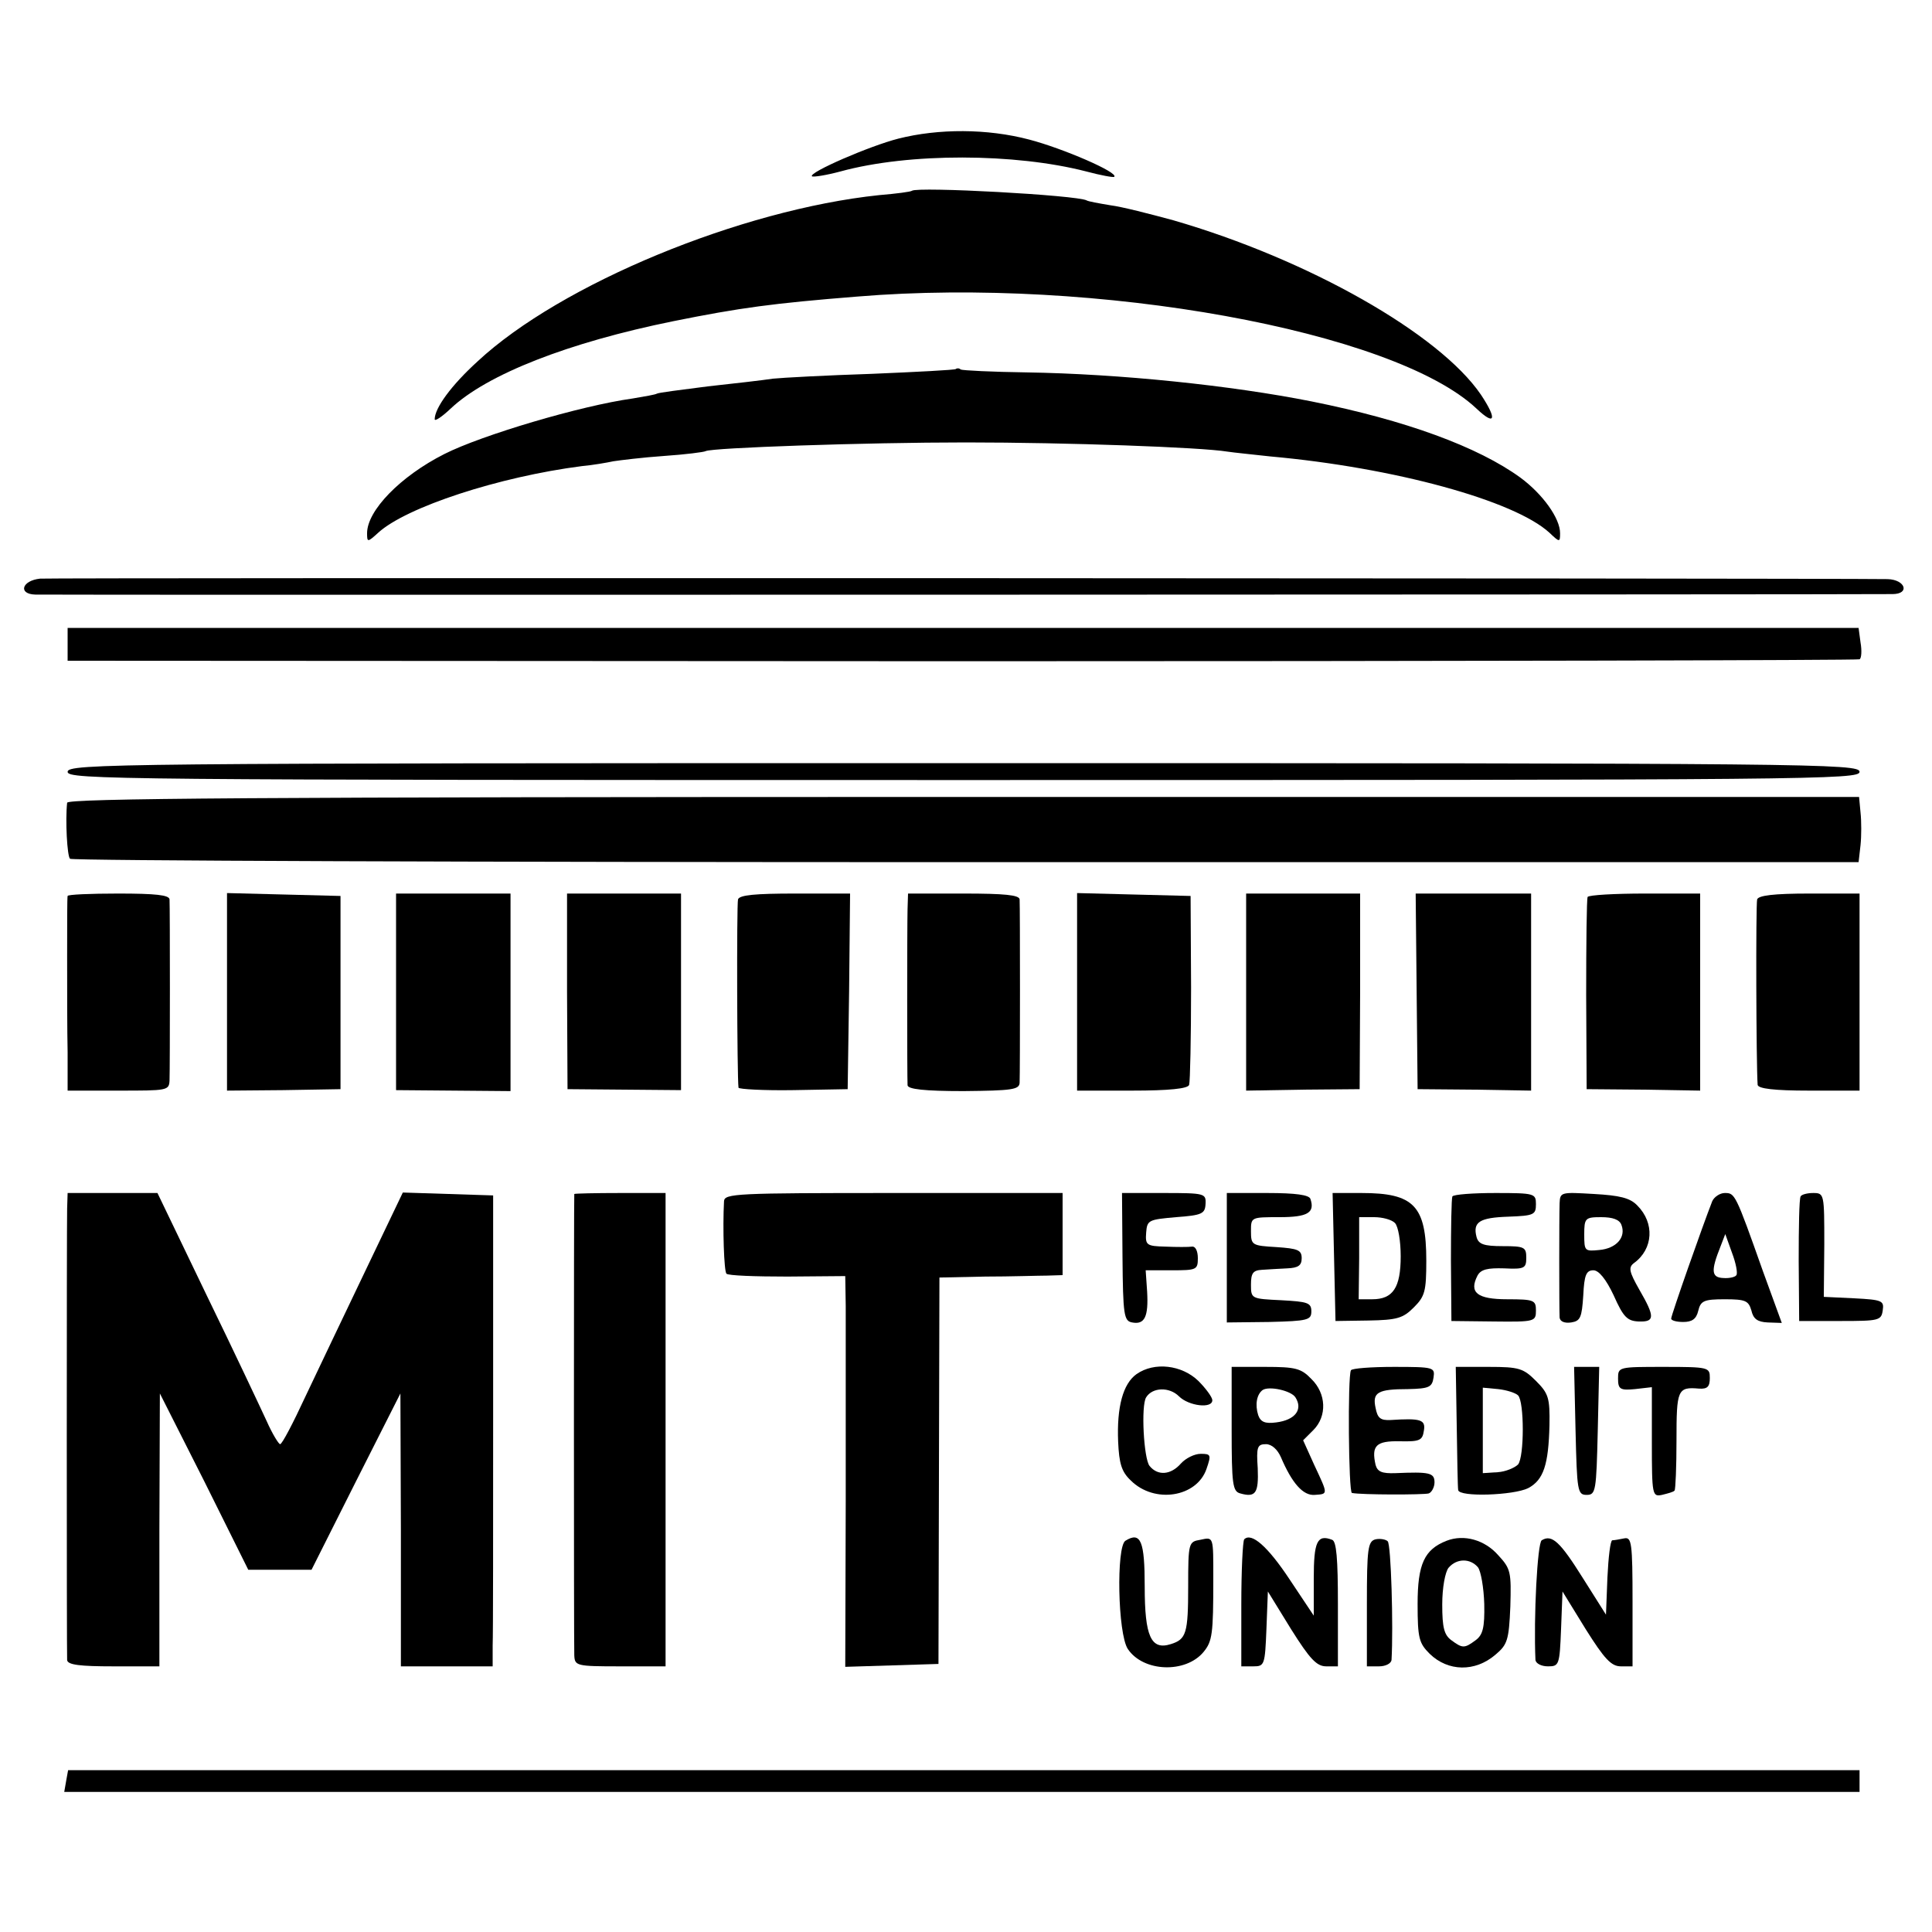
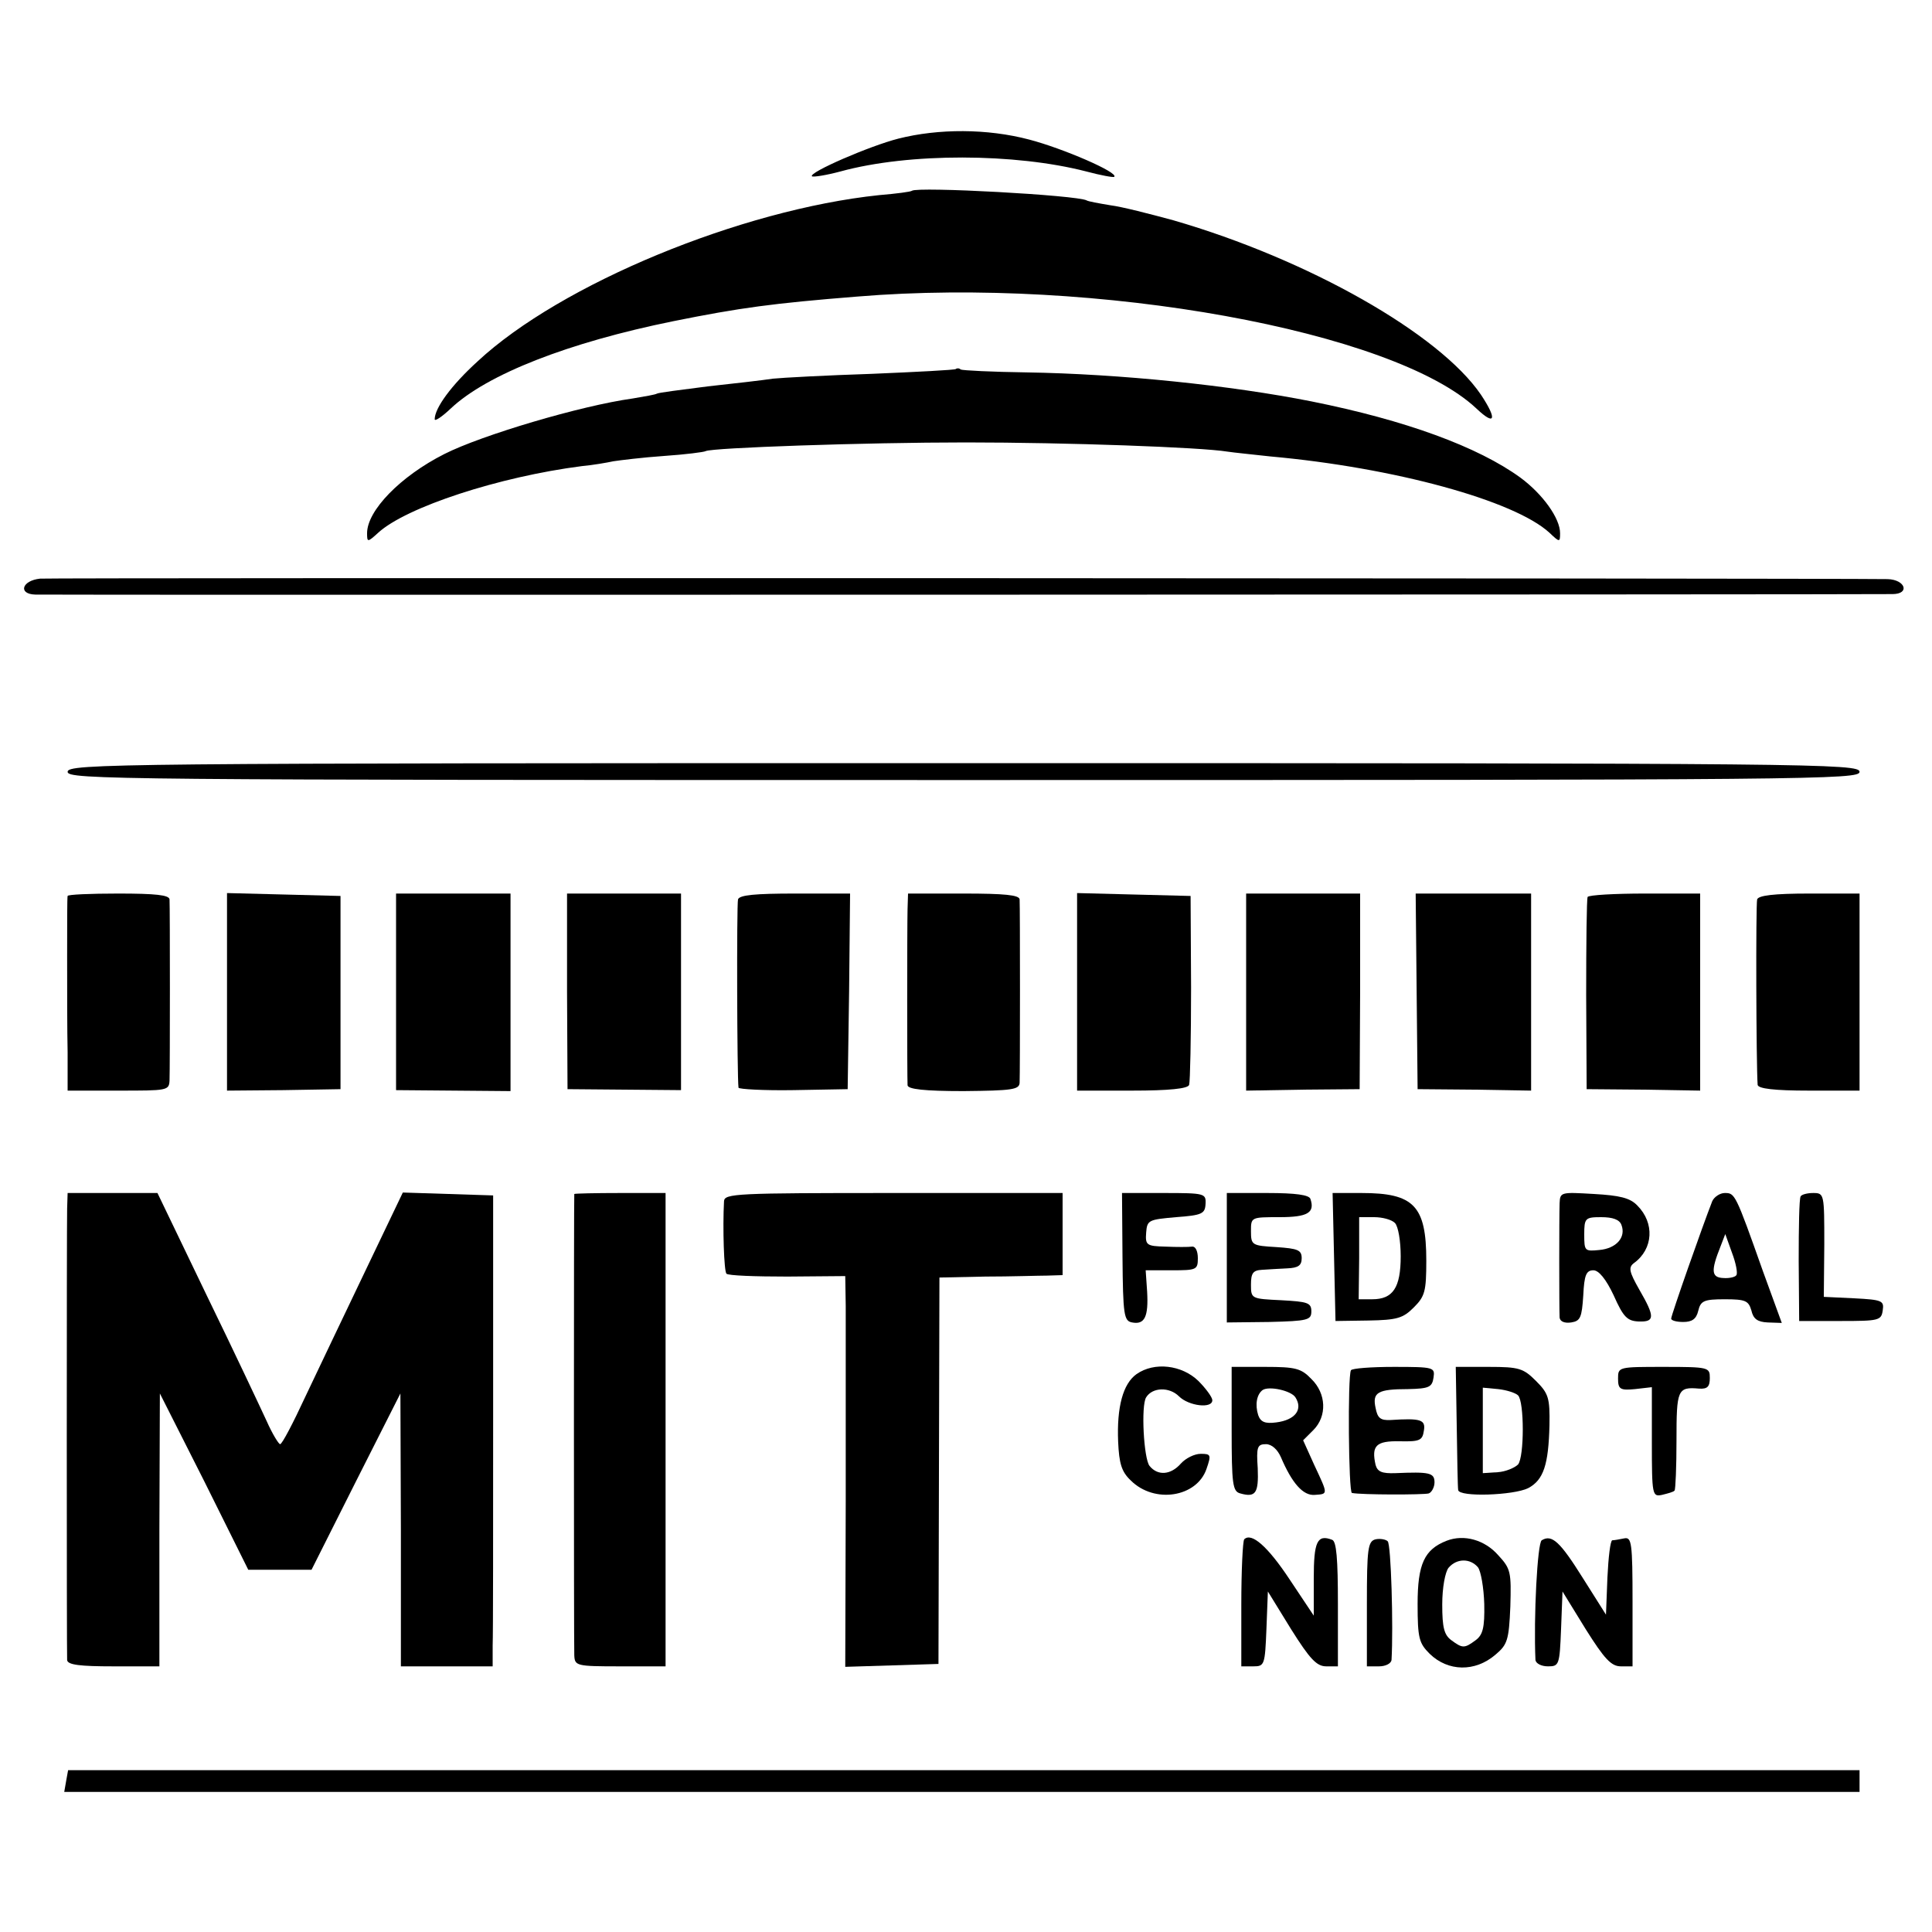
<svg xmlns="http://www.w3.org/2000/svg" version="1.0" width="400pt" height="400pt" viewBox="0 0 400 400" preserveAspectRatio="xMidYMid meet">
  <g transform="translate(0,400) scale(0.1,-0.1)" fill="#000000" stroke="none">
    <path d="M1860 3713 c-59 -15 -186 -70 -179 -78 3 -2 29 2 59 10 142 39 362 38 509 0 30 -8 57 -13 58 -11 9 9 -107 59 -176 77 -87 23 -188 23 -271 2z" />
    <path d="M1888 3605 c-2 -2 -32 -6 -68 -9 -286 -30 -659 -184 -831 -344 -55 -50 -89 -97 -89 -120 0 -5 15 5 33 22 75 71 244 137 461 181 139 28 206 37 381 51 494 41 1111 -71 1282 -232 39 -37 43 -22 9 29 -86 126 -357 280 -637 361 -48 13 -106 28 -130 31 -24 4 -46 8 -49 10 -19 11 -351 29 -362 20z" />
    <path d="M1979 3236 c-2 -2 -80 -6 -174 -10 -93 -3 -186 -8 -205 -10 -19 -3 -80 -10 -135 -16 -55 -7 -102 -13 -105 -15 -3 -2 -26 -6 -50 -10 -108 -15 -313 -76 -390 -115 -91 -46 -160 -117 -160 -164 0 -19 1 -19 23 1 58 53 250 116 422 138 22 2 51 7 65 10 13 2 61 8 105 11 44 3 83 8 86 10 13 7 329 18 539 18 210 0 486 -10 541 -19 13 -2 53 -6 89 -10 256 -23 505 -91 578 -158 21 -20 22 -20 22 -1 0 31 -36 81 -82 115 -88 64 -238 119 -433 158 -166 33 -396 57 -590 60 -71 1 -132 4 -136 6 -3 3 -8 3 -10 1z" />
    <path d="M83 2802 c-38 -4 -46 -32 -10 -33 22 -1 3801 0 3845 1 37 0 27 30 -10 31 -150 2 -3801 3 -3825 1z" />
-     <path d="M140 2666 l0 -34 1852 -1 c1018 0 1854 2 1858 4 4 2 5 18 2 35 l-4 30 -1854 0 -1854 0 0 -34z" />
    <path d="M140 2402 c0 -16 94 -17 1855 -17 1765 0 1855 1 1855 17 0 17 -90 18 -1855 18 -1761 0 -1855 -1 -1855 -18z" />
-     <path d="M139 2338 c-4 -36 0 -111 6 -116 4 -4 838 -7 1855 -7 l1848 0 4 35 c2 19 2 50 0 68 l-3 32 -1855 0 c-1476 0 -1854 -3 -1855 -12z" />
    <path d="M140 2145 c-1 -3 -1 -59 -1 -125 0 -66 0 -156 1 -199 l0 -79 105 0 c101 0 105 0 106 21 1 26 1 357 0 375 -1 9 -29 12 -106 12 -58 0 -105 -2 -105 -5z" />
    <path d="M470 1946 l0 -204 117 1 118 2 0 200 0 200 -117 3 -118 3 0 -205z" />
    <path d="M820 1946 l0 -203 118 -1 119 -1 0 205 0 204 -118 0 -119 0 0 -204z" />
    <path d="M1174 1948 l1 -203 118 -1 117 -1 0 203 0 204 -118 0 -118 0 0 -202z" />
    <path d="M1528 2138 c-3 -11 -2 -368 1 -390 1 -3 52 -6 114 -5 l112 2 3 203 2 202 -114 0 c-82 0 -115 -3 -118 -12z" />
    <path d="M1879 2118 c-1 -38 -1 -347 0 -365 1 -8 34 -12 116 -12 100 1 115 3 116 17 1 23 1 364 0 380 -1 9 -31 12 -116 12 l-115 0 -1 -32z" />
    <path d="M2230 1946 l0 -204 114 0 c76 0 116 4 118 12 2 6 4 97 4 201 l-1 190 -118 3 -117 3 0 -205z" />
    <path d="M2580 1946 l0 -204 118 2 117 1 1 203 0 202 -118 0 -118 0 0 -204z" />
    <path d="M2933 1948 l2 -203 118 -1 117 -2 0 204 0 204 -119 0 -120 0 2 -202z" />
    <path d="M3287 2143 c-2 -5 -3 -96 -3 -203 l1 -195 118 -1 117 -2 0 204 0 204 -114 0 c-63 0 -116 -3 -119 -7z" />
    <path d="M3638 2138 c-3 -11 -2 -342 1 -384 1 -8 35 -12 106 -12 l105 0 0 204 0 204 -104 0 c-74 0 -105 -4 -108 -12z" />
    <path d="M139 1498 c-1 -41 -1 -918 0 -935 1 -10 27 -13 96 -13 l95 0 0 283 1 282 92 -182 91 -183 66 0 65 0 92 183 92 182 1 -282 0 -283 95 0 95 0 0 43 c1 23 1 242 1 487 l0 445 -93 3 -94 3 -78 -163 c-43 -90 -99 -207 -124 -260 -25 -54 -48 -98 -52 -98 -3 0 -16 21 -28 48 -12 26 -67 143 -124 260 l-102 212 -93 0 -93 0 -1 -32z" />
    <path d="M1189 1528 c-1 -4 -1 -927 0 -955 1 -22 4 -23 95 -23 l94 0 0 490 0 490 -94 0 c-52 0 -94 -1 -95 -2z" />
    <path d="M1499 1513 c-3 -56 0 -145 5 -150 3 -4 60 -6 126 -6 l120 1 1 -62 c0 -33 0 -215 0 -404 l-1 -343 97 3 96 3 1 400 1 400 95 2 c52 0 110 2 128 2 l32 1 0 85 0 85 -350 0 c-326 0 -350 -1 -351 -17z" />
    <path d="M2324 1398 c1 -121 3 -133 20 -136 26 -5 34 12 31 64 l-3 44 54 0 c51 0 54 1 54 25 0 15 -5 25 -12 24 -7 -1 -32 -1 -55 0 -39 1 -42 3 -40 29 2 26 5 27 62 32 54 4 60 7 61 28 1 21 -2 22 -86 22 l-87 0 1 -132z" />
    <path d="M2540 1396 l0 -134 88 1 c80 2 87 4 87 22 0 18 -8 20 -62 23 -62 3 -63 3 -63 32 0 24 4 30 23 31 12 1 35 2 52 3 23 1 30 6 30 21 0 17 -8 20 -52 23 -51 3 -53 4 -53 33 0 29 0 29 59 29 58 0 74 9 64 38 -3 8 -30 12 -89 12 l-84 0 0 -134z" />
    <path d="M2762 1398 l3 -133 68 1 c60 1 72 5 94 27 23 23 26 33 26 97 0 114 -26 140 -134 140 l-60 0 3 -132z m126 70 c7 -7 12 -38 12 -69 0 -65 -16 -89 -59 -89 l-28 0 1 85 0 85 31 0 c17 0 36 -5 43 -12z" />
-     <path d="M3007 1523 c-2 -5 -3 -64 -3 -133 l1 -125 88 -1 c85 -1 87 0 87 23 0 21 -4 23 -59 23 -63 0 -80 14 -62 49 7 13 21 16 55 15 42 -2 46 0 46 22 0 22 -4 24 -49 24 -39 0 -50 4 -54 19 -8 31 6 40 66 42 53 2 57 4 57 26 0 22 -3 23 -84 23 -47 0 -86 -3 -89 -7z" />
    <path d="M3229 1509 c-1 -28 -1 -218 0 -237 1 -8 10 -12 24 -10 19 3 22 10 25 56 2 42 6 52 21 52 11 0 26 -18 42 -52 20 -45 28 -53 52 -54 33 -1 34 9 1 66 -21 37 -23 46 -11 55 40 29 43 83 7 119 -15 16 -37 21 -90 24 -68 4 -70 4 -71 -19z m128 -45 c10 -26 -11 -49 -46 -52 -30 -3 -31 -2 -31 32 0 34 2 36 35 36 24 0 38 -5 42 -16z" />
    <path d="M3545 1513 c-20 -51 -85 -236 -85 -243 0 -4 11 -7 25 -7 18 0 27 6 31 23 5 21 12 24 55 24 43 0 49 -3 55 -23 4 -18 13 -24 34 -25 l29 -1 -39 107 c-57 161 -58 162 -79 162 -10 0 -22 -8 -26 -17z m50 -153 c-2 -4 -15 -7 -27 -6 -25 1 -26 15 -6 65 l10 26 14 -39 c8 -21 12 -42 9 -46z" />
    <path d="M3728 1523 c-3 -5 -4 -64 -4 -133 l1 -125 85 0 c80 0 85 1 88 22 3 20 -1 22 -59 25 l-63 3 1 108 c0 105 0 107 -23 107 -12 0 -24 -3 -26 -7z" />
    <path d="M2353 1155 c-28 -20 -41 -68 -38 -140 2 -45 7 -62 26 -80 49 -49 137 -35 157 24 10 29 9 31 -12 31 -13 0 -31 -9 -41 -20 -21 -24 -48 -26 -65 -5 -12 15 -18 125 -7 142 13 21 48 22 68 2 20 -20 69 -26 69 -8 0 6 -13 24 -29 40 -34 33 -91 40 -128 14z" />
    <path d="M2550 1041 c0 -114 2 -129 18 -133 32 -9 38 1 36 52 -3 44 -1 50 17 50 12 0 24 -11 31 -27 23 -54 46 -80 70 -78 28 2 28 0 -1 62 l-23 51 21 21 c29 29 27 76 -4 106 -21 22 -33 25 -95 25 l-70 0 0 -129z m132 66 c16 -25 0 -47 -40 -52 -23 -3 -32 1 -37 15 -7 22 -3 43 9 52 13 9 59 -1 68 -15z" />
    <path d="M2797 1163 c-7 -12 -5 -253 2 -254 19 -4 148 -4 159 -1 6 2 12 13 12 23 0 20 -11 22 -81 19 -28 -1 -37 3 -41 17 -9 40 1 50 50 49 42 -1 47 2 50 22 4 23 -7 26 -69 22 -21 -1 -27 4 -31 25 -7 32 4 39 67 39 44 1 50 4 53 24 3 21 1 22 -82 22 -47 0 -87 -3 -89 -7z" />
    <path d="M3016 1048 c1 -68 2 -127 3 -133 2 -15 115 -11 145 4 32 17 42 49 44 130 1 57 -2 66 -28 92 -26 26 -35 29 -97 29 l-69 0 2 -122z m127 63 c13 -13 13 -127 0 -143 -7 -7 -26 -15 -42 -16 l-31 -2 0 89 0 88 32 -3 c18 -2 36 -8 41 -13z" />
-     <path d="M3262 1038 c3 -125 4 -133 23 -133 19 0 20 8 23 133 l3 132 -26 0 -26 0 3 -132z" />
    <path d="M3350 1146 c0 -22 4 -25 35 -22 l35 4 0 -114 c0 -110 1 -113 21 -109 12 3 24 6 26 9 2 2 4 49 4 104 0 105 2 111 47 107 17 -1 22 4 22 22 0 22 -2 23 -95 23 -94 0 -95 0 -95 -24z" />
-     <path d="M2330 810 c-19 -12 -16 -192 5 -224 32 -48 120 -51 157 -6 18 22 20 37 20 150 0 90 1 88 -27 82 -24 -4 -25 -6 -25 -96 0 -98 -4 -110 -36 -120 -41 -13 -54 16 -54 119 0 94 -8 115 -40 95z" />
    <path d="M2576 813 c-3 -4 -6 -64 -6 -135 l0 -128 25 0 c23 0 24 3 27 77 l3 78 48 -78 c39 -62 53 -77 73 -77 l24 0 0 129 c0 94 -3 130 -12 133 -31 12 -38 -4 -38 -80 l0 -77 -50 75 c-45 68 -79 98 -94 83z" />
    <path d="M2848 813 c-16 -4 -18 -19 -18 -134 l0 -129 25 0 c14 0 25 6 26 13 4 69 -1 241 -8 246 -4 4 -16 6 -25 4z" />
    <path d="M2995 810 c-46 -18 -60 -48 -60 -131 0 -71 3 -81 25 -103 38 -37 94 -38 136 -2 25 21 28 30 31 100 2 71 1 78 -25 106 -28 32 -71 44 -107 30z m65 -55 c6 -8 12 -42 13 -76 1 -49 -3 -64 -18 -75 -23 -17 -27 -17 -50 0 -15 11 -19 26 -19 74 0 35 6 67 13 76 17 20 45 20 61 1z" />
    <path d="M3192 811 c-9 -5 -17 -160 -13 -248 1 -7 12 -13 26 -13 23 0 24 3 27 77 l3 78 48 -78 c39 -62 53 -77 73 -77 l24 0 0 134 c0 122 -2 134 -17 131 -10 -2 -21 -4 -25 -4 -4 -1 -8 -35 -10 -77 l-3 -77 -48 76 c-47 75 -64 91 -85 78z" />
    <path d="M137 313 l-4 -23 1858 0 1859 0 0 23 0 22 -1854 0 -1855 0 -4 -22z" />
  </g>
</svg>